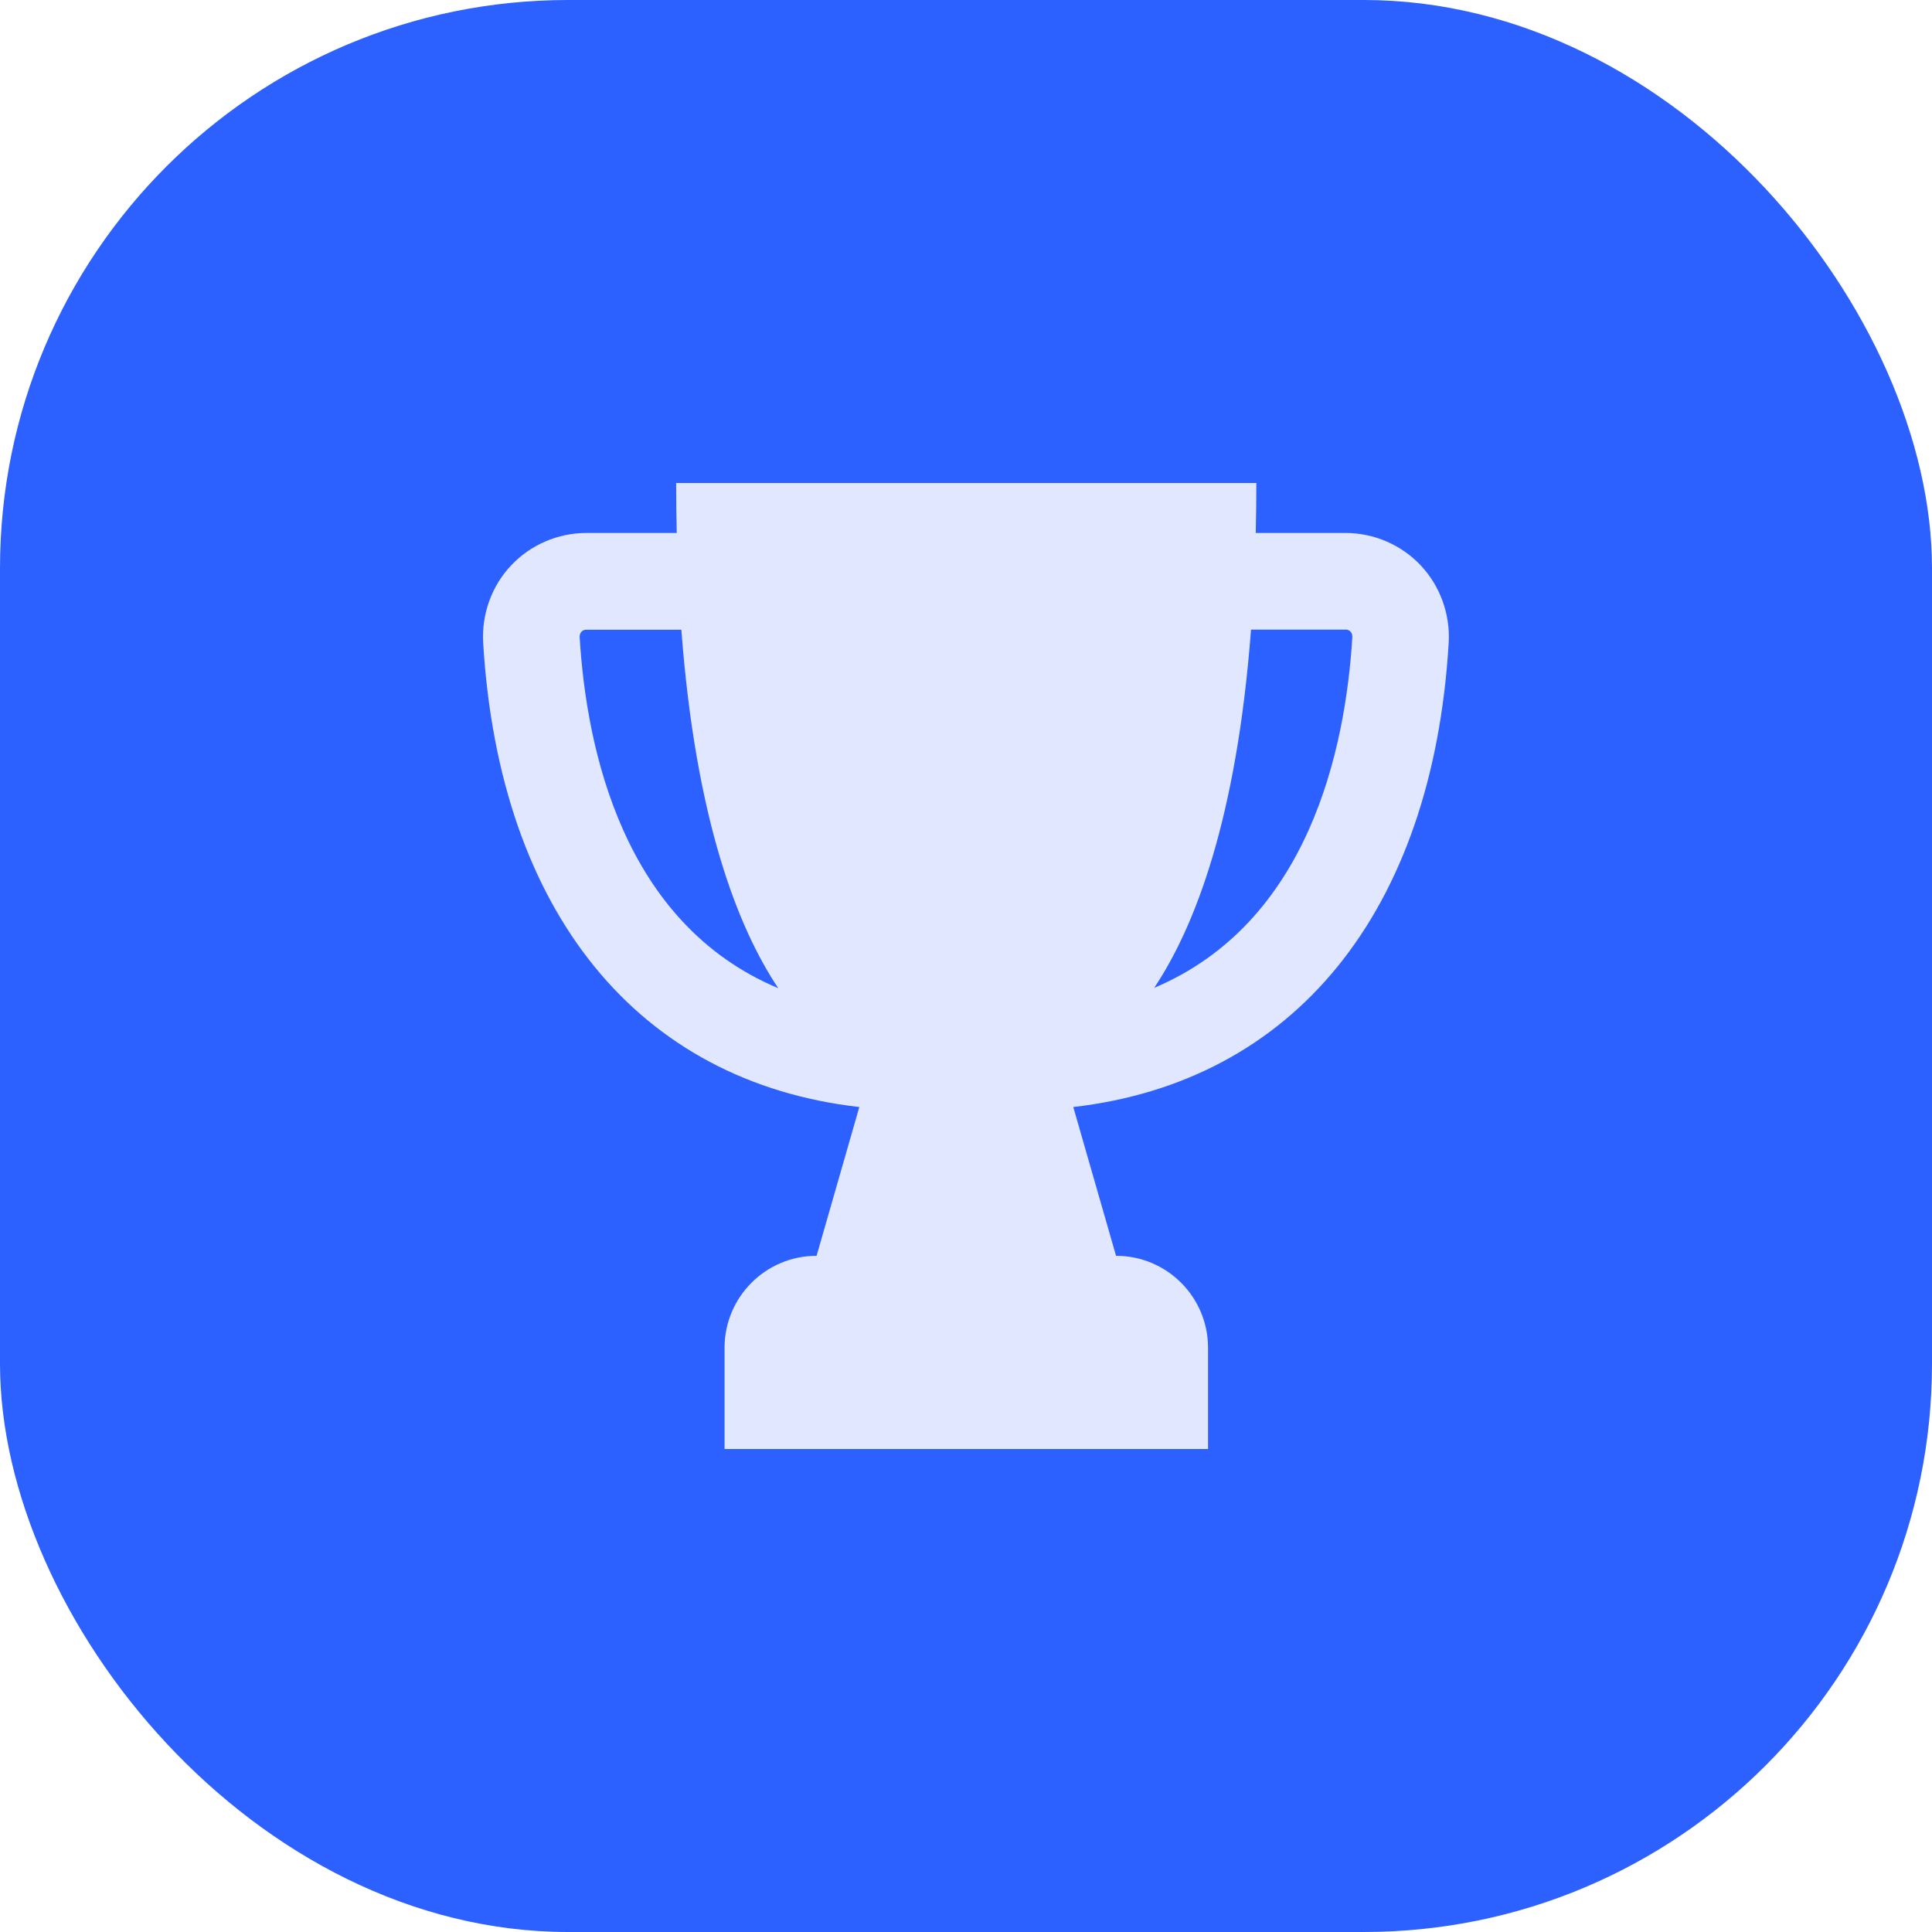
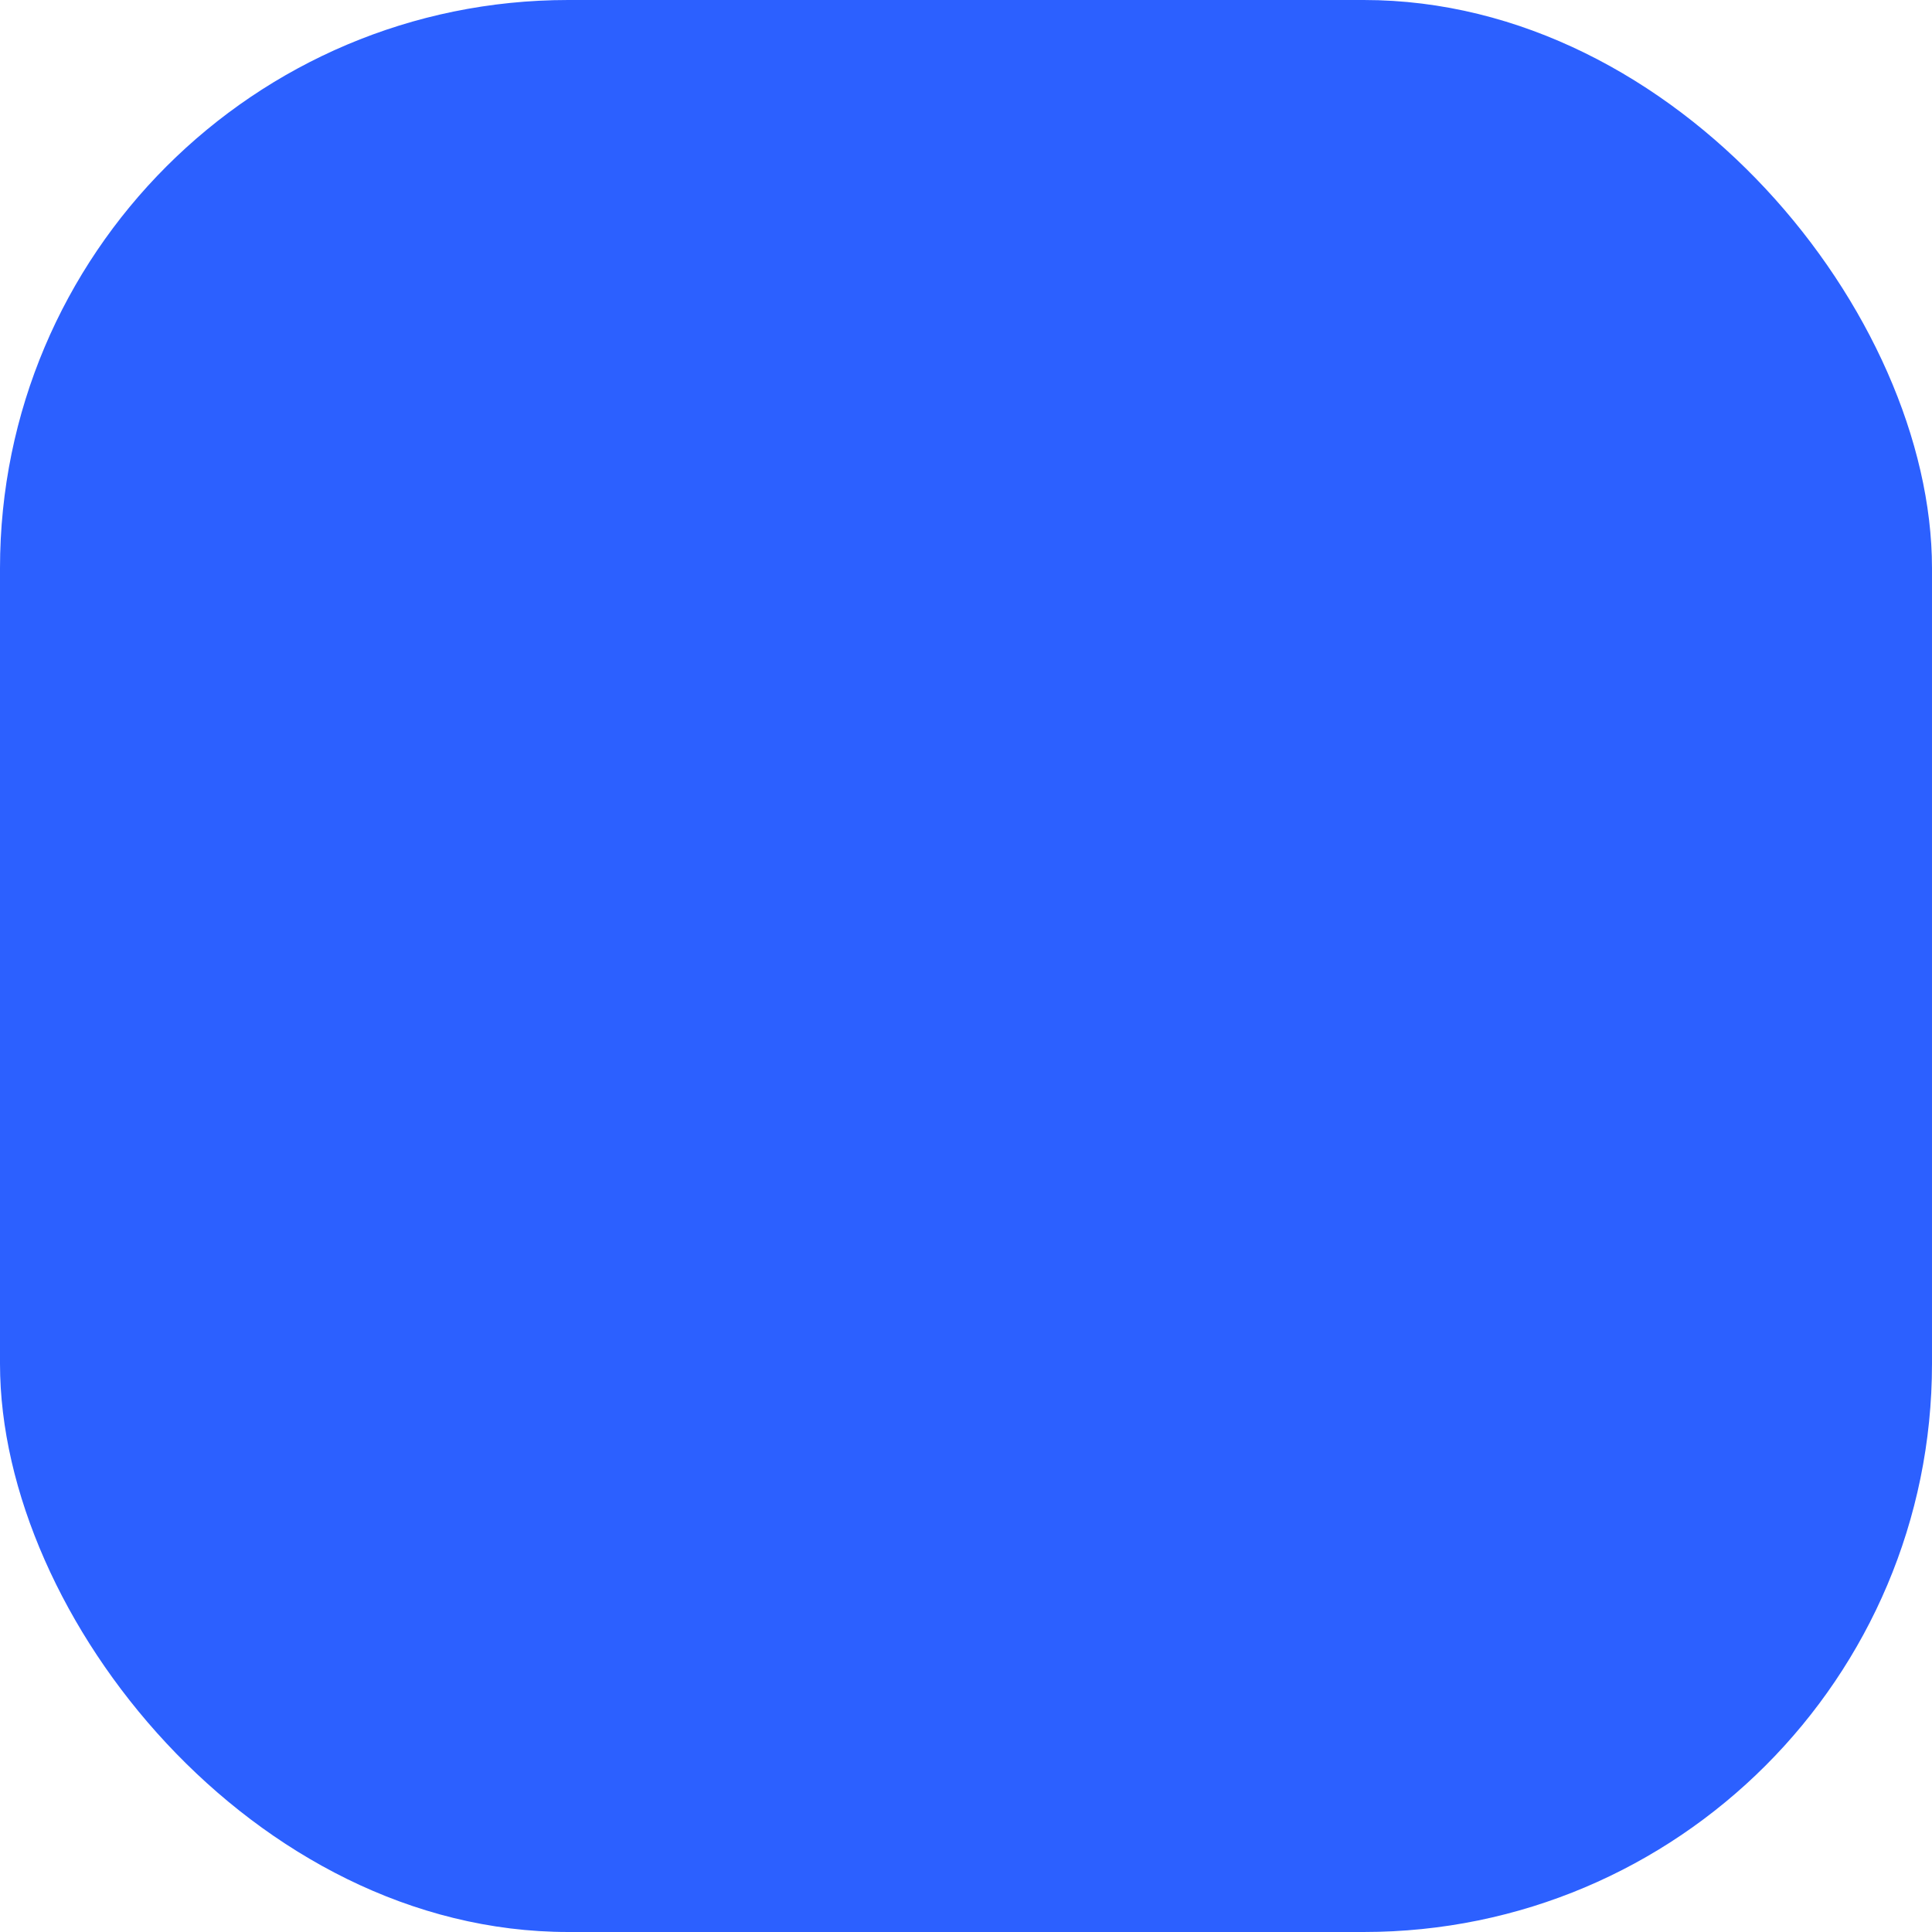
<svg xmlns="http://www.w3.org/2000/svg" width="68" height="68" viewBox="0 0 68 68" fill="none">
  <rect width="68" height="68" rx="20" fill="#2C60FF" />
-   <path d="M50.003 19.898C49.323 19.176 48.359 18.759 47.364 18.759H44.198C44.211 18.19 44.219 17.604 44.219 17H23.798C23.798 17.604 23.806 18.19 23.819 18.759H20.632C19.637 18.759 18.672 19.176 17.992 19.898C17.304 20.625 16.947 21.62 17.006 22.627C17.576 32.122 22.476 38.08 30.245 38.964L28.741 44.2C26.951 44.2 25.502 45.649 25.502 47.439V51H42.519V47.439C42.519 45.649 41.07 44.2 39.281 44.2L37.776 38.964C45.528 38.072 50.424 32.117 50.989 22.627C51.049 21.624 50.692 20.63 50.003 19.898ZM20.402 22.423C20.398 22.33 20.436 22.266 20.47 22.232C20.534 22.164 20.61 22.164 20.632 22.164H23.981C24.486 28.849 25.961 32.64 27.393 34.782C21.941 32.496 20.64 26.388 20.402 22.423ZM40.624 34.769C42.056 32.623 43.526 28.836 44.032 22.16H47.368C47.394 22.16 47.466 22.16 47.53 22.228C47.564 22.262 47.602 22.325 47.598 22.419C47.356 26.384 46.059 32.474 40.624 34.769Z" fill="#E0E7FF" />
</svg>